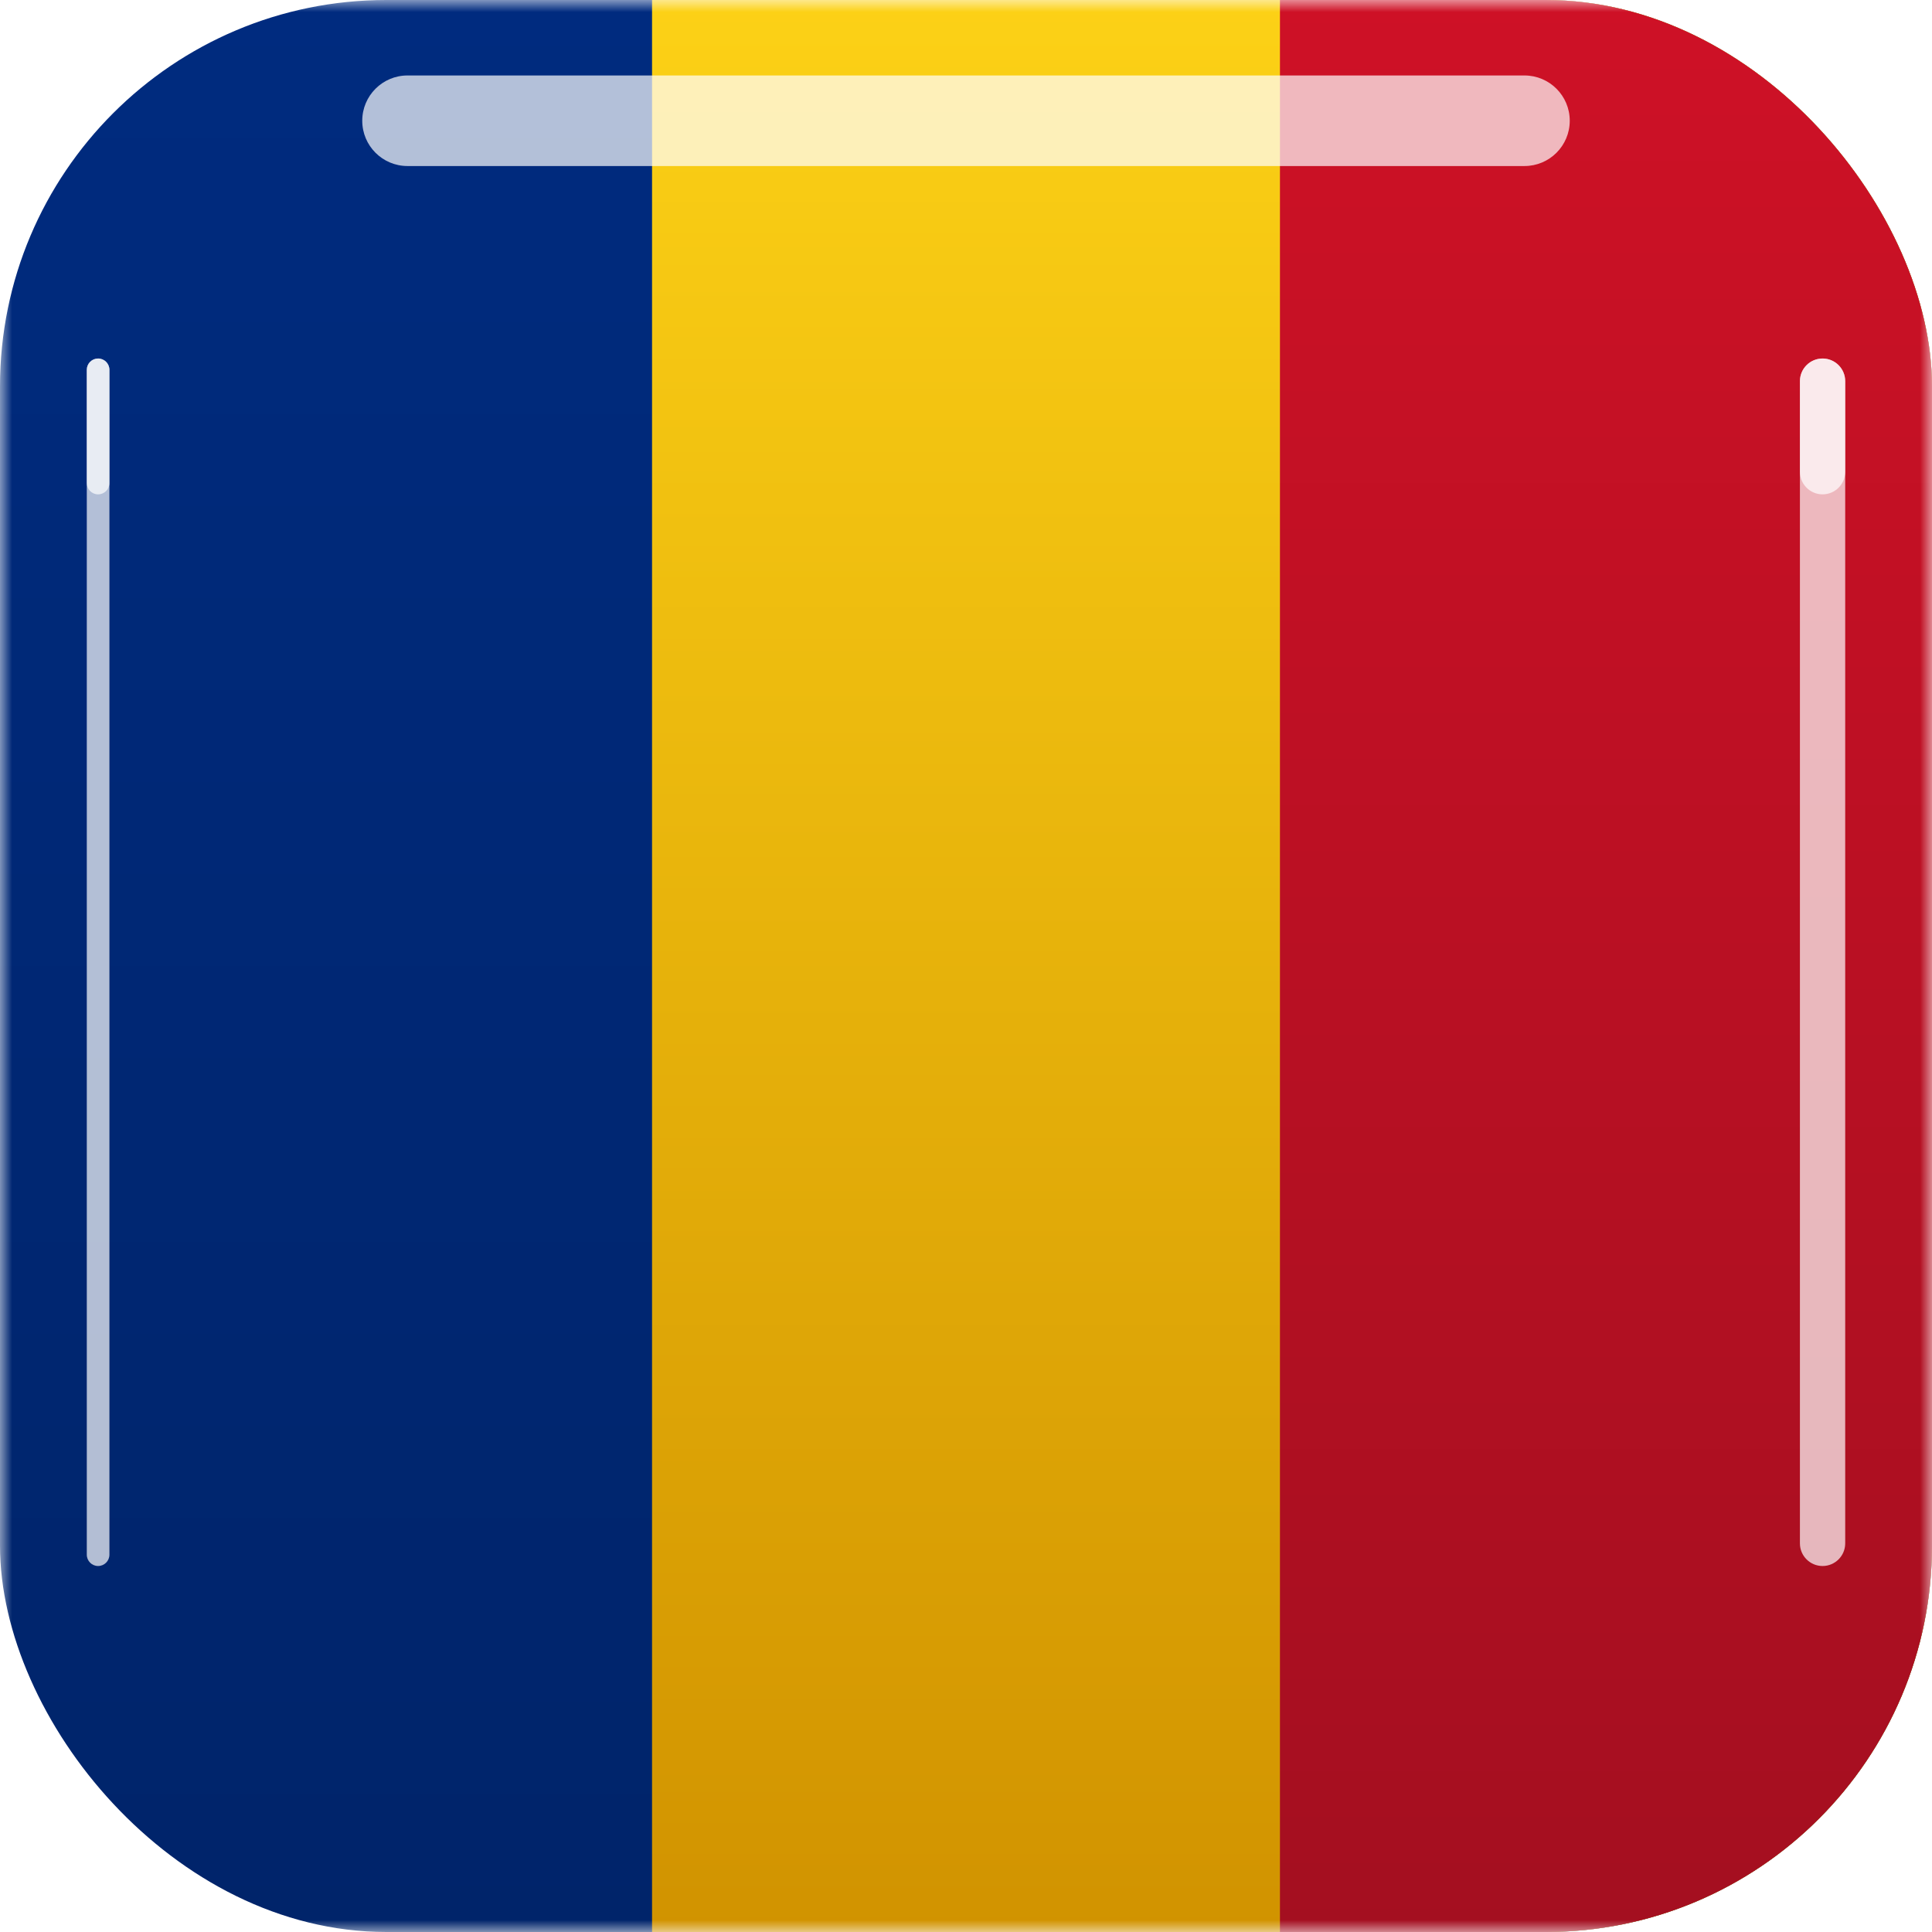
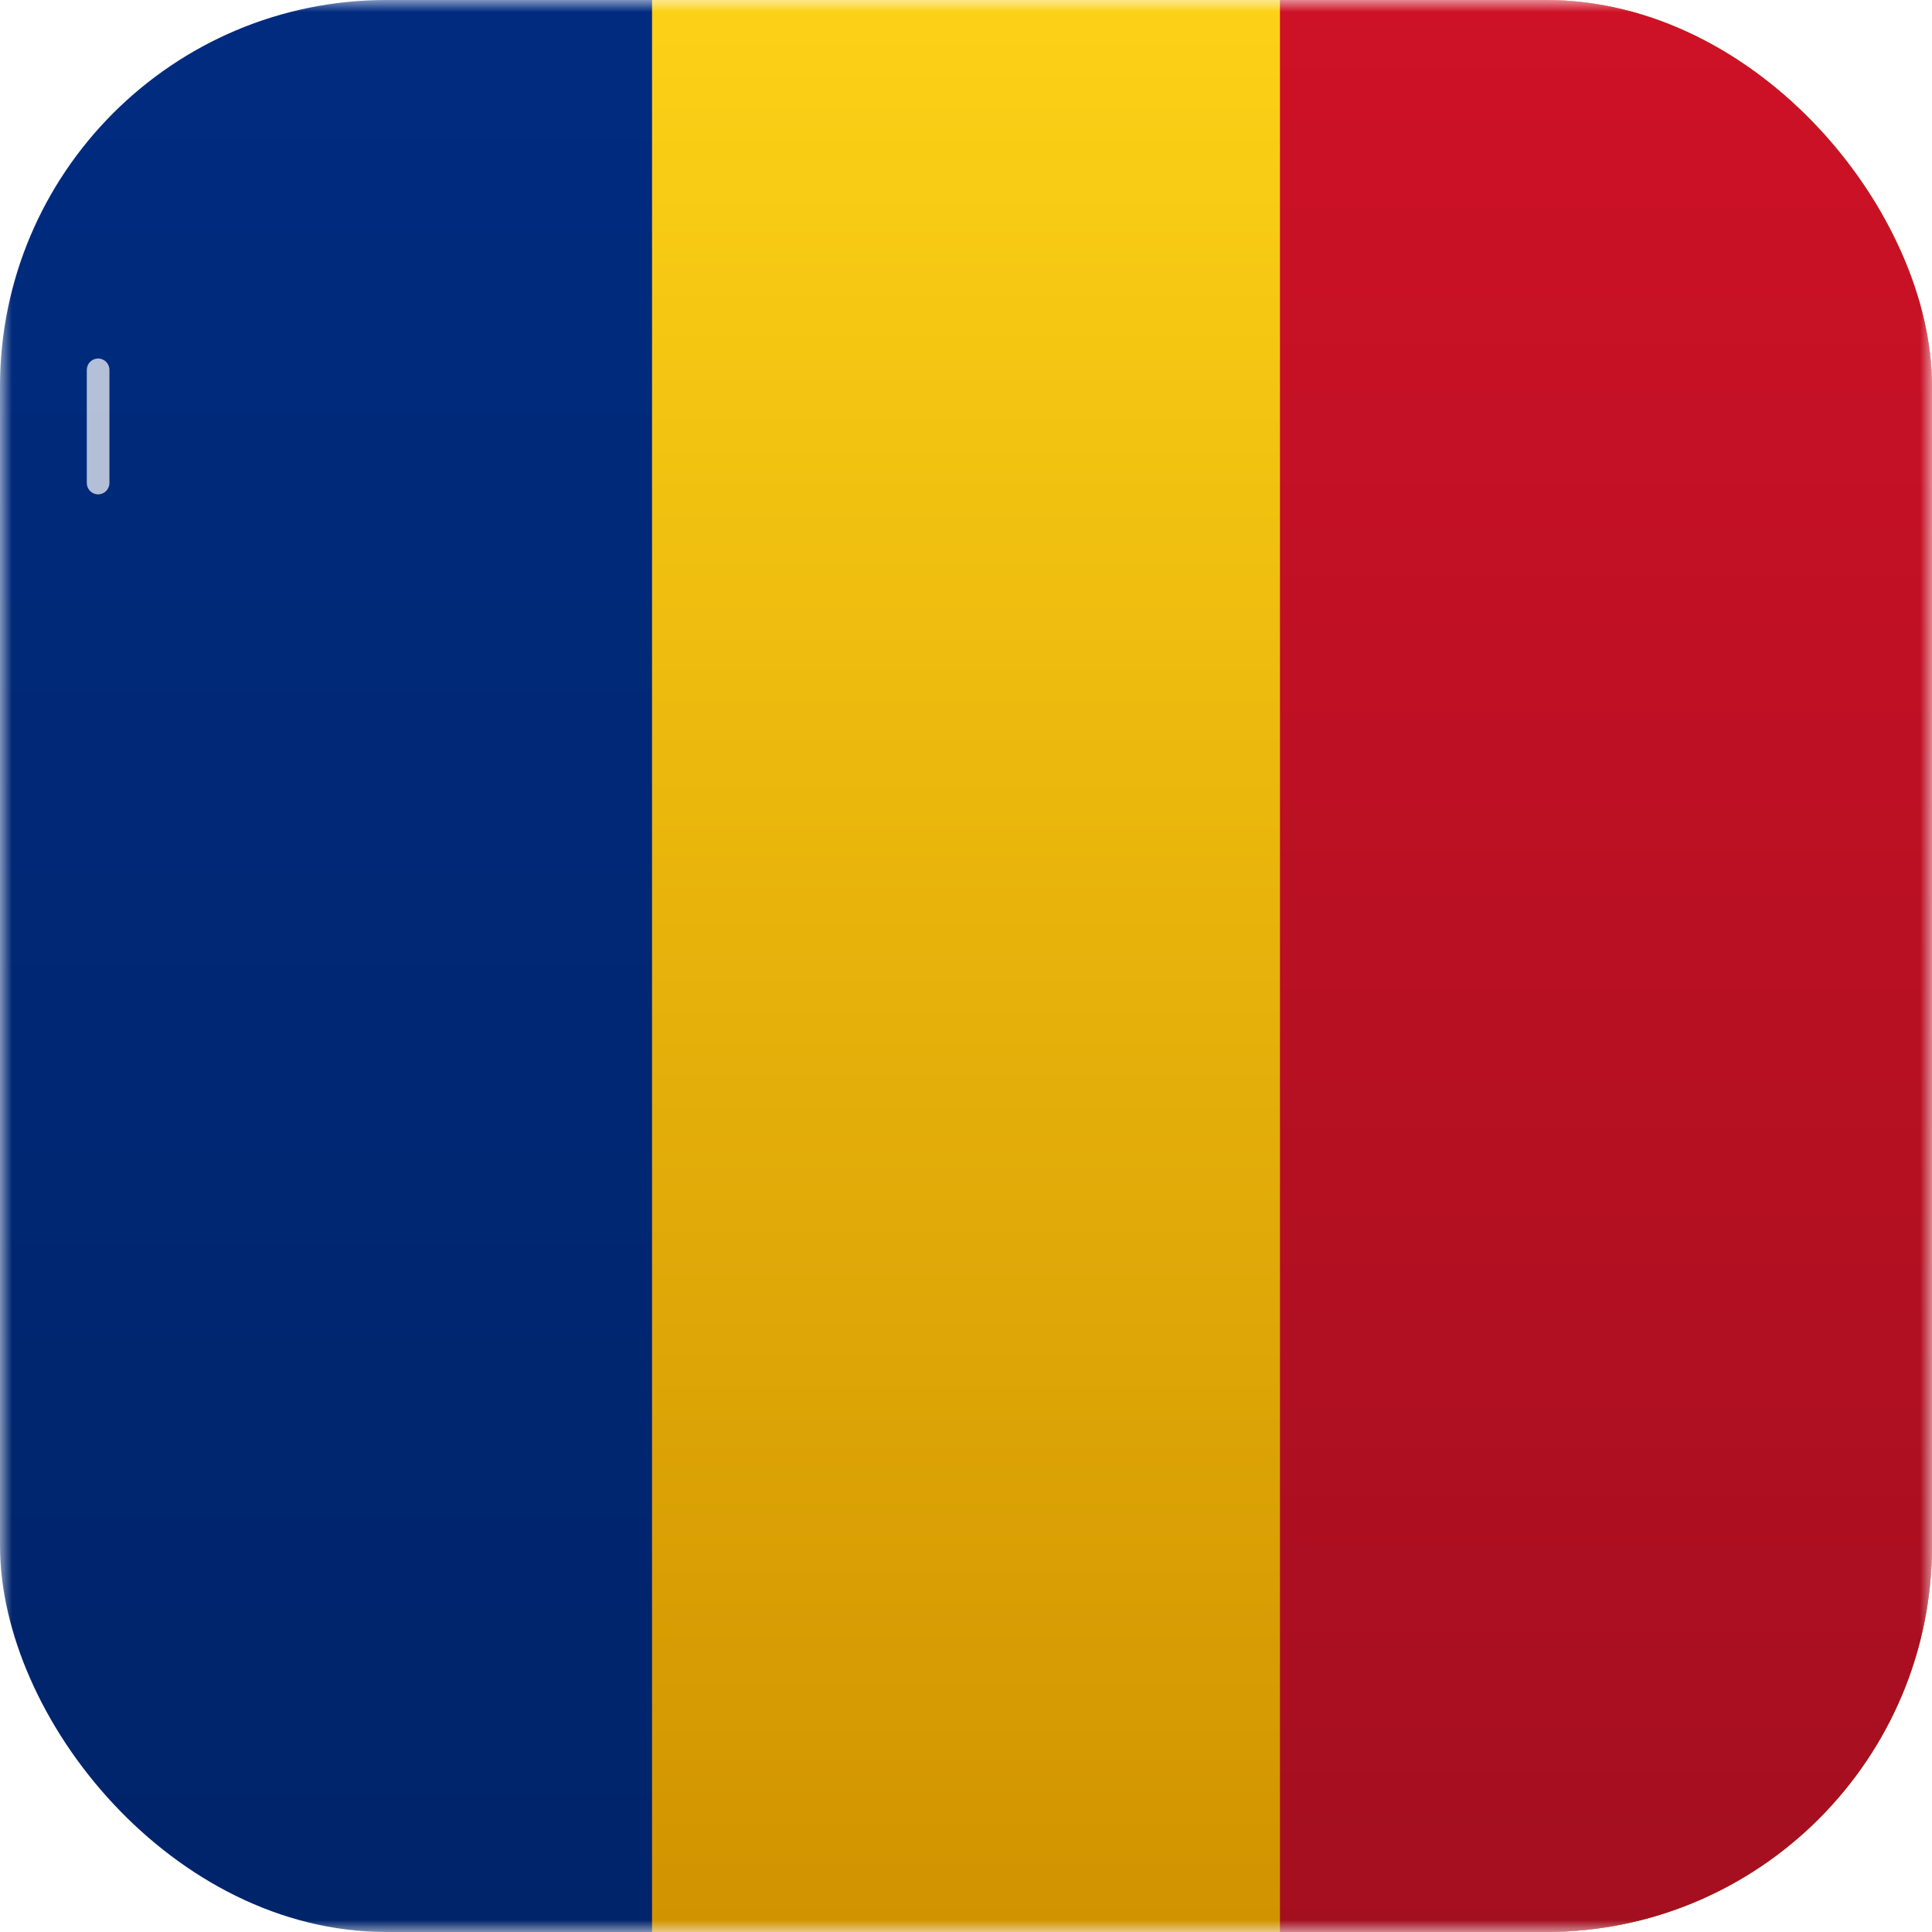
<svg xmlns="http://www.w3.org/2000/svg" width="80" height="80" viewBox="0 0 80 80" fill="none">
  <g clip-path="url(#clip0_3_3818)">
    <mask id="mask0_3_3818" style="mask-type:luminance" maskUnits="userSpaceOnUse" x="0" y="0" width="80" height="80">
      <path d="M80 0L0 0L0 80H80V0Z" fill="white" />
    </mask>
    <g mask="url(#mask0_3_3818)">
      <g clip-path="url(#clip1_3_3818)">
        <path d="M80 0H0V80.001H80V0Z" fill="url(#paint0_linear_3_3818)" />
        <path d="M80 0H27V80.001H80V0Z" fill="url(#paint1_linear_3_3818)" />
        <path d="M80 0H53V80.001H80V0Z" fill="url(#paint2_linear_3_3818)" />
      </g>
      <g filter="url(#filter0_f_3_3818)">
-         <path d="M15 5C15 3.964 15.839 3.125 16.875 3.125L63.125 3.125C64.16 3.125 65 3.964 65 5C65 6.036 64.16 6.875 63.125 6.875L16.875 6.875C15.839 6.875 15 6.036 15 5Z" fill="white" fill-opacity="0.7" />
-       </g>
+         </g>
      <g filter="url(#filter1_f_3_3818)">
-         <path d="M75.469 64.845C74.951 64.845 74.531 64.425 74.531 63.908V15.783C74.531 15.265 74.951 14.845 75.469 14.845C75.986 14.845 76.406 15.265 76.406 15.783V63.908C76.406 64.425 75.986 64.845 75.469 64.845Z" fill="white" fill-opacity="0.7" />
-       </g>
+         </g>
      <g filter="url(#filter2_f_3_3818)">
-         <path d="M4.062 64.845C3.804 64.845 3.594 64.635 3.594 64.376L3.594 15.314C3.594 15.055 3.804 14.845 4.062 14.845C4.321 14.845 4.531 15.055 4.531 15.314L4.531 64.376C4.531 64.635 4.321 64.845 4.062 64.845Z" fill="white" fill-opacity="0.7" />
-       </g>
+         </g>
      <g filter="url(#filter3_f_3_3818)">
        <path d="M4.062 20.47C3.804 20.47 3.594 20.26 3.594 20.002V15.314C3.594 15.055 3.804 14.845 4.062 14.845C4.321 14.845 4.531 15.055 4.531 15.314V20.002C4.531 20.26 4.321 20.47 4.062 20.47Z" fill="white" fill-opacity="0.7" />
      </g>
      <g filter="url(#filter4_f_3_3818)">
-         <path d="M75.469 20.47C74.951 20.47 74.531 20.05 74.531 19.533V15.783C74.531 15.265 74.951 14.845 75.469 14.845C75.986 14.845 76.406 15.265 76.406 15.783V19.533C76.406 20.05 75.986 20.47 75.469 20.47Z" fill="white" fill-opacity="0.7" />
-       </g>
+         </g>
    </g>
  </g>
  <defs>
    <filter id="filter0_f_3_3818" x="7.889" y="-3.986" width="64.222" height="17.972" filterUnits="userSpaceOnUse" color-interpolation-filters="sRGB">
      <feFlood flood-opacity="0" result="BackgroundImageFix" />
      <feBlend mode="normal" in="SourceGraphic" in2="BackgroundImageFix" result="shape" />
      <feGaussianBlur stdDeviation="3.556" result="effect1_foregroundBlur_3_3818" />
    </filter>
    <filter id="filter1_f_3_3818" x="67.42" y="7.734" width="16.097" height="64.222" filterUnits="userSpaceOnUse" color-interpolation-filters="sRGB">
      <feFlood flood-opacity="0" result="BackgroundImageFix" />
      <feBlend mode="normal" in="SourceGraphic" in2="BackgroundImageFix" result="shape" />
      <feGaussianBlur stdDeviation="3.556" result="effect1_foregroundBlur_3_3818" />
    </filter>
    <filter id="filter2_f_3_3818" x="-2.628" y="8.623" width="13.382" height="62.444" filterUnits="userSpaceOnUse" color-interpolation-filters="sRGB">
      <feFlood flood-opacity="0" result="BackgroundImageFix" />
      <feBlend mode="normal" in="SourceGraphic" in2="BackgroundImageFix" result="shape" />
      <feGaussianBlur stdDeviation="3.111" result="effect1_foregroundBlur_3_3818" />
    </filter>
    <filter id="filter3_f_3_3818" x="0.038" y="11.29" width="8.049" height="12.736" filterUnits="userSpaceOnUse" color-interpolation-filters="sRGB">
      <feFlood flood-opacity="0" result="BackgroundImageFix" />
      <feBlend mode="normal" in="SourceGraphic" in2="BackgroundImageFix" result="shape" />
      <feGaussianBlur stdDeviation="1.778" result="effect1_foregroundBlur_3_3818" />
    </filter>
    <filter id="filter4_f_3_3818" x="70.976" y="11.29" width="8.986" height="12.736" filterUnits="userSpaceOnUse" color-interpolation-filters="sRGB">
      <feFlood flood-opacity="0" result="BackgroundImageFix" />
      <feBlend mode="normal" in="SourceGraphic" in2="BackgroundImageFix" result="shape" />
      <feGaussianBlur stdDeviation="1.778" result="effect1_foregroundBlur_3_3818" />
    </filter>
    <linearGradient id="paint0_linear_3_3818" x1="40" y1="0" x2="40" y2="80.001" gradientUnits="userSpaceOnUse">
      <stop stop-color="#002B7F" />
      <stop offset="1" stop-color="#00246A" />
    </linearGradient>
    <linearGradient id="paint1_linear_3_3818" x1="53.5" y1="0" x2="53.5" y2="80.001" gradientUnits="userSpaceOnUse">
      <stop stop-color="#FCD116" />
      <stop offset="1" stop-color="#D19300" />
    </linearGradient>
    <linearGradient id="paint2_linear_3_3818" x1="66.5" y1="0" x2="66.5" y2="80.001" gradientUnits="userSpaceOnUse">
      <stop stop-color="#CE1126" />
      <stop offset="1" stop-color="#A40F20" />
    </linearGradient>
    <clipPath id="clip0_3_3818">
      <rect width="80" height="80" fill="white" />
    </clipPath>
    <clipPath id="clip1_3_3818">
      <rect width="80" height="80" rx="16" fill="white" />
    </clipPath>
  </defs>
</svg>